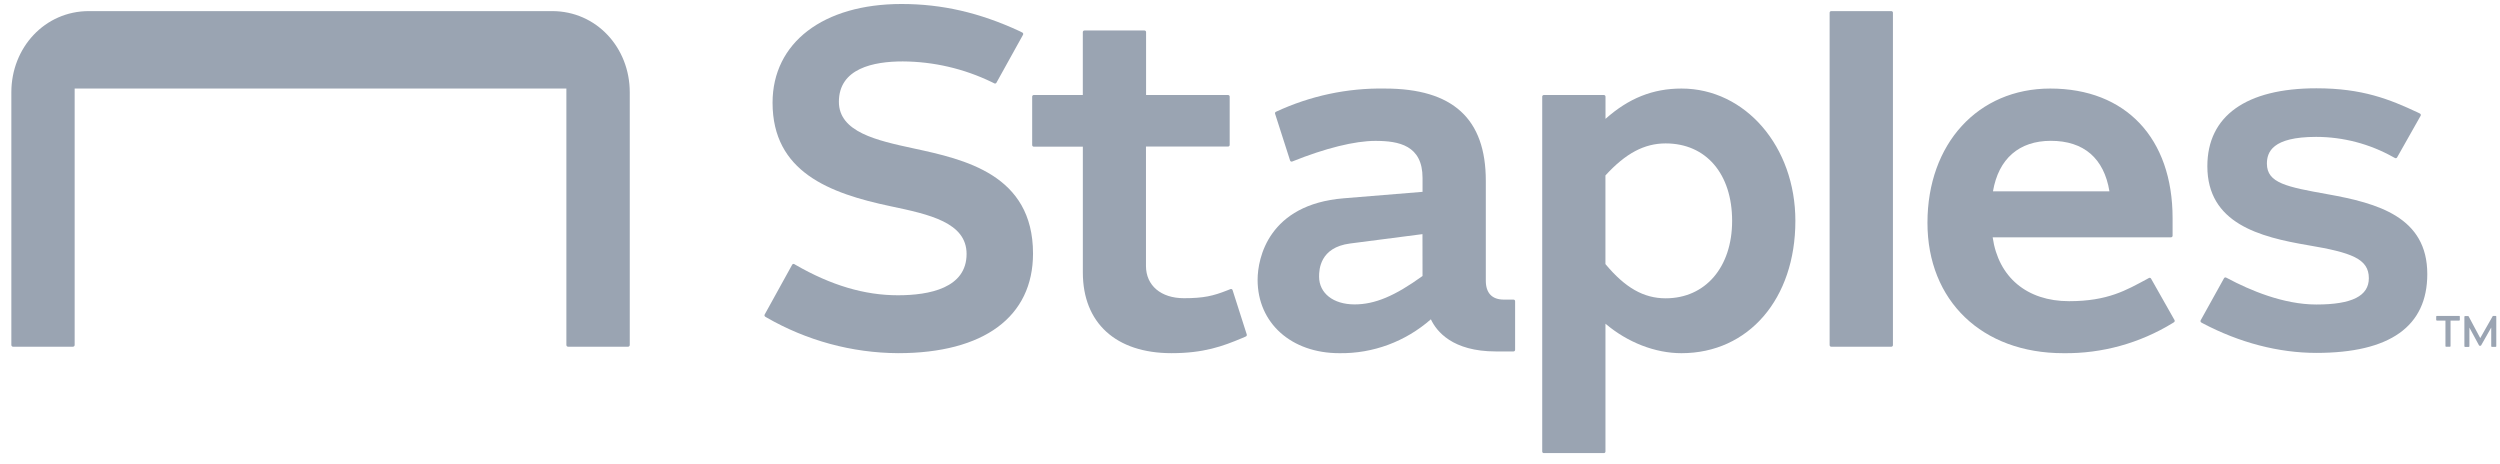
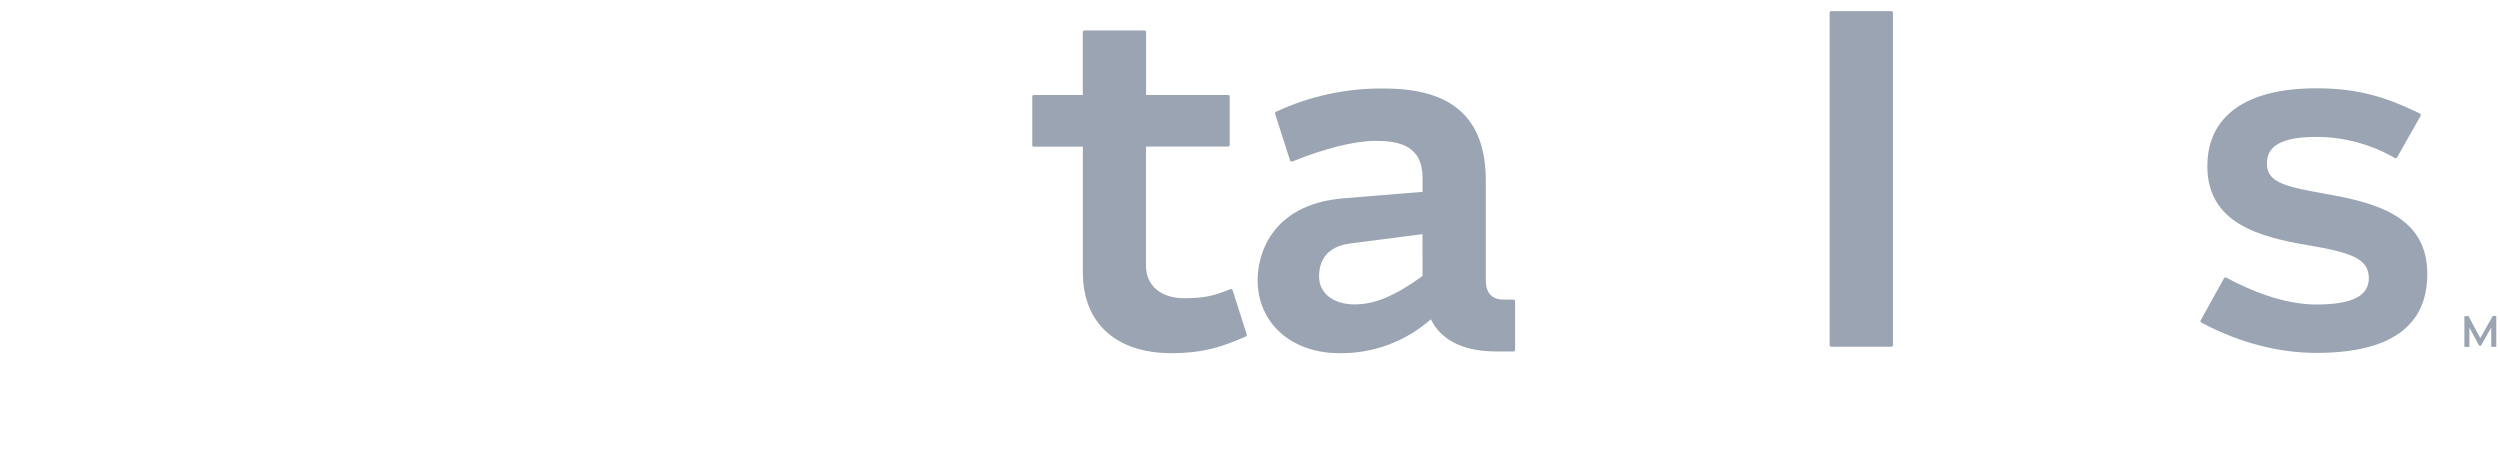
<svg xmlns="http://www.w3.org/2000/svg" width="167" height="31" viewBox="0 0 167 31" fill="none">
  <g clip-path="url(#clip0_2907_4046)">
-     <path d="M61.032 9.914C58.568 9.383 56.038 8.823 56.038 6.8C56.038 4.57 58.34 4.103 60.307 4.103C62.362 4.114 64.389 4.585 66.246 5.482L66.423 5.57C66.448 5.583 66.476 5.585 66.502 5.576C66.528 5.568 66.549 5.55 66.562 5.525L68.337 2.325C68.344 2.312 68.348 2.298 68.35 2.283C68.352 2.269 68.351 2.254 68.347 2.24C68.342 2.226 68.335 2.213 68.326 2.202C68.317 2.19 68.305 2.181 68.293 2.175L68.103 2.078C65.425 0.84 62.92 0.267 60.224 0.267C54.99 0.267 51.607 2.854 51.607 6.862C51.607 11.479 55.4 12.915 59.493 13.777C62.071 14.321 64.568 14.859 64.568 16.964C64.568 19.239 62.091 19.724 59.98 19.724C57.749 19.724 55.511 19.058 53.136 17.689L53.062 17.644C53.05 17.636 53.037 17.632 53.023 17.63C53.009 17.628 52.995 17.628 52.981 17.632C52.968 17.636 52.955 17.642 52.944 17.651C52.933 17.66 52.923 17.671 52.917 17.683L51.08 21.01C51.066 21.034 51.063 21.063 51.07 21.09C51.077 21.117 51.094 21.14 51.117 21.155L51.193 21.201C53.877 22.751 56.905 23.574 59.989 23.592C65.72 23.592 69.006 21.165 69.006 16.933C69.003 11.649 64.419 10.646 61.032 9.914Z" fill="#9AA4B2" />
-     <path d="M82.336 19.378C82.331 19.365 82.324 19.352 82.315 19.341C82.305 19.33 82.293 19.321 82.281 19.315C82.268 19.308 82.254 19.305 82.239 19.304C82.225 19.304 82.211 19.306 82.197 19.311L81.964 19.403C81.045 19.765 80.413 19.92 79.088 19.92C77.551 19.92 76.551 19.073 76.551 17.764V9.788H82.037C82.05 9.789 82.064 9.786 82.077 9.781C82.09 9.775 82.102 9.768 82.112 9.758C82.122 9.748 82.129 9.736 82.135 9.723C82.14 9.71 82.143 9.696 82.143 9.681V6.455C82.143 6.427 82.132 6.399 82.112 6.379C82.093 6.359 82.066 6.348 82.038 6.348H76.558V2.144C76.558 2.115 76.547 2.088 76.527 2.068C76.507 2.048 76.481 2.037 76.453 2.037H72.437C72.423 2.037 72.409 2.039 72.397 2.045C72.384 2.05 72.372 2.058 72.362 2.069C72.353 2.079 72.345 2.091 72.34 2.104C72.335 2.117 72.332 2.131 72.332 2.145V6.346H69.054C69.04 6.346 69.026 6.349 69.014 6.355C69.001 6.36 68.989 6.368 68.979 6.378C68.97 6.388 68.962 6.4 68.957 6.413C68.952 6.427 68.949 6.441 68.949 6.455V9.688C68.949 9.703 68.952 9.717 68.957 9.73C68.962 9.744 68.97 9.756 68.98 9.766C68.99 9.776 69.002 9.784 69.015 9.789C69.028 9.795 69.042 9.797 69.056 9.797H72.334V18.202C72.334 21.577 74.548 23.592 78.254 23.592C80.407 23.592 81.666 23.135 82.977 22.583L83.226 22.474C83.25 22.463 83.269 22.443 83.279 22.419C83.29 22.394 83.291 22.367 83.283 22.341L82.336 19.378Z" fill="#9AA4B2" />
-     <path d="M36.887 0.742H5.932C2.999 0.742 0.758 3.172 0.758 6.167V23.045C0.758 23.076 0.77 23.105 0.791 23.127C0.812 23.148 0.841 23.161 0.871 23.161H4.873C4.903 23.161 4.932 23.148 4.953 23.127C4.975 23.105 4.987 23.076 4.987 23.045V5.915H37.834V23.045C37.834 23.076 37.846 23.105 37.867 23.127C37.889 23.148 37.917 23.161 37.947 23.161H41.955C41.985 23.161 42.014 23.148 42.035 23.127C42.056 23.105 42.068 23.076 42.068 23.045V6.167C42.068 3.172 39.832 0.742 36.887 0.742Z" fill="#9AA4B2" />
+     <path d="M82.336 19.378C82.331 19.365 82.324 19.352 82.315 19.341C82.305 19.33 82.293 19.321 82.281 19.315C82.268 19.308 82.254 19.305 82.239 19.304C82.225 19.304 82.211 19.306 82.197 19.311L81.964 19.403C81.045 19.765 80.413 19.92 79.088 19.92C77.551 19.92 76.551 19.073 76.551 17.764V9.788H82.037C82.05 9.789 82.064 9.786 82.077 9.781C82.09 9.775 82.102 9.768 82.112 9.758C82.122 9.748 82.129 9.736 82.135 9.723C82.14 9.71 82.143 9.696 82.143 9.681V6.455C82.143 6.427 82.132 6.399 82.112 6.379C82.093 6.359 82.066 6.348 82.038 6.348H76.558V2.144C76.558 2.115 76.547 2.088 76.527 2.068C76.507 2.048 76.481 2.037 76.453 2.037H72.437C72.423 2.037 72.409 2.039 72.397 2.045C72.384 2.05 72.372 2.058 72.362 2.069C72.353 2.079 72.345 2.091 72.34 2.104C72.335 2.117 72.332 2.131 72.332 2.145V6.346H69.054C69.04 6.346 69.026 6.349 69.014 6.355C69.001 6.36 68.989 6.368 68.979 6.378C68.97 6.388 68.962 6.4 68.957 6.413V9.688C68.949 9.703 68.952 9.717 68.957 9.73C68.962 9.744 68.97 9.756 68.98 9.766C68.99 9.776 69.002 9.784 69.015 9.789C69.028 9.795 69.042 9.797 69.056 9.797H72.334V18.202C72.334 21.577 74.548 23.592 78.254 23.592C80.407 23.592 81.666 23.135 82.977 22.583L83.226 22.474C83.25 22.463 83.269 22.443 83.279 22.419C83.29 22.394 83.291 22.367 83.283 22.341L82.336 19.378Z" fill="#9AA4B2" />
    <path d="M101.092 20.013H100.456C99.669 20.013 99.252 19.575 99.252 18.749V12.072C99.252 7.933 97.053 5.915 92.506 5.915C89.998 5.873 87.513 6.404 85.233 7.467C85.209 7.478 85.189 7.497 85.179 7.521C85.168 7.546 85.167 7.573 85.175 7.598L86.178 10.723C86.183 10.737 86.19 10.75 86.199 10.761C86.209 10.772 86.22 10.781 86.233 10.787C86.246 10.793 86.26 10.797 86.275 10.797C86.289 10.798 86.303 10.796 86.317 10.79C88.528 9.899 90.5 9.411 91.877 9.411C93.44 9.411 95.026 9.706 95.026 11.886V12.815C95.026 12.815 94.778 12.834 89.759 13.246C84.74 13.658 84.008 17.242 84.008 18.694C84.008 21.577 86.254 23.593 89.471 23.593C91.712 23.626 93.886 22.82 95.583 21.329C95.958 22.131 97.021 23.476 99.918 23.476H101.102C101.116 23.476 101.13 23.474 101.143 23.468C101.156 23.463 101.168 23.455 101.177 23.445C101.187 23.435 101.195 23.424 101.201 23.41C101.206 23.397 101.209 23.383 101.209 23.369V20.12C101.209 20.105 101.206 20.09 101.2 20.076C101.194 20.062 101.185 20.05 101.174 20.04C101.163 20.03 101.15 20.022 101.136 20.018C101.122 20.013 101.107 20.012 101.092 20.013ZM95.025 18.437C93.164 19.78 91.841 20.334 90.483 20.334C89.069 20.334 88.115 19.589 88.115 18.48C88.115 18.009 88.169 16.53 90.177 16.267C92.185 16.005 95.021 15.64 95.021 15.64L95.025 18.437Z" fill="#9AA4B2" />
    <path d="M155.472 12.972C152.766 12.487 151.429 12.232 151.429 10.934C151.429 10.163 151.788 9.144 154.714 9.144C156.518 9.144 158.293 9.609 159.873 10.496L159.987 10.556C160.011 10.569 160.039 10.571 160.065 10.564C160.091 10.556 160.113 10.538 160.127 10.514L161.697 7.735C161.704 7.722 161.709 7.708 161.71 7.693C161.712 7.678 161.71 7.663 161.706 7.649C161.702 7.635 161.695 7.622 161.685 7.611C161.676 7.6 161.664 7.591 161.651 7.585L161.519 7.519C159.625 6.631 157.808 5.898 154.736 5.898C150.039 5.898 147.451 7.747 147.451 11.103C147.451 14.921 150.932 15.831 154.193 16.383C157.079 16.871 158.239 17.285 158.239 18.584C158.239 19.767 157.121 20.341 154.733 20.341C152.534 20.341 150.296 19.389 148.797 18.589L148.703 18.542C148.678 18.53 148.65 18.528 148.625 18.537C148.599 18.545 148.577 18.563 148.564 18.587L147.006 21.395C146.999 21.407 146.995 21.421 146.993 21.435C146.991 21.449 146.992 21.464 146.996 21.477C147 21.491 147.006 21.504 147.015 21.515C147.024 21.526 147.034 21.536 147.047 21.543L147.14 21.595C149.592 22.89 152.214 23.574 154.733 23.574C159.65 23.574 162.143 21.803 162.143 18.308C162.145 14.498 158.845 13.576 155.472 12.972Z" fill="#9AA4B2" />
-     <path d="M112.323 5.915C110.413 5.915 108.799 6.559 107.248 7.94V6.455C107.248 6.427 107.237 6.4 107.218 6.379C107.198 6.359 107.171 6.348 107.143 6.348H103.124C103.111 6.348 103.097 6.351 103.084 6.356C103.071 6.362 103.059 6.37 103.05 6.38C103.04 6.39 103.032 6.402 103.027 6.415C103.022 6.429 103.019 6.443 103.02 6.457V30.159C103.019 30.173 103.022 30.187 103.027 30.201C103.032 30.214 103.04 30.226 103.05 30.236C103.06 30.246 103.072 30.254 103.085 30.26C103.098 30.265 103.112 30.268 103.126 30.267H107.138C107.152 30.268 107.166 30.265 107.179 30.26C107.192 30.255 107.204 30.247 107.214 30.237C107.224 30.227 107.231 30.215 107.237 30.202C107.242 30.189 107.245 30.175 107.245 30.16V21.624C108.722 22.876 110.57 23.593 112.319 23.593C116.805 23.593 119.931 19.96 119.931 14.755C119.935 9.797 116.591 5.915 112.323 5.915ZM111.266 19.927C109.797 19.927 108.559 19.222 107.243 17.64V11.72C108.596 10.239 109.843 9.58 111.266 9.58C113.964 9.58 115.706 11.611 115.706 14.754C115.706 17.847 113.921 19.927 111.266 19.927Z" fill="#9AA4B2" />
    <path d="M126.341 0.742H122.325C122.266 0.742 122.219 0.79 122.219 0.85V23.052C122.219 23.112 122.266 23.161 122.325 23.161H126.341C126.4 23.161 126.448 23.112 126.448 23.052V0.85C126.448 0.79 126.4 0.742 126.341 0.742Z" fill="#9AA4B2" />
-     <path d="M143.69 18.611C143.676 18.587 143.654 18.569 143.627 18.561C143.601 18.554 143.572 18.557 143.548 18.57L143.411 18.646C142.042 19.379 140.808 20.119 138.215 20.119C135.402 20.119 133.492 18.523 133.11 15.852H145.023C145.037 15.852 145.051 15.85 145.064 15.844C145.076 15.839 145.088 15.831 145.098 15.821C145.108 15.811 145.116 15.8 145.121 15.786C145.127 15.773 145.129 15.759 145.129 15.745V14.571C145.129 9.225 141.998 5.915 136.958 5.915C132.128 5.915 128.754 9.602 128.754 14.883C128.754 20.093 132.402 23.593 137.832 23.593C140.409 23.628 142.944 22.927 145.151 21.571L145.222 21.524C145.245 21.509 145.261 21.485 145.268 21.459C145.274 21.431 145.27 21.403 145.256 21.379L143.69 18.611ZM136.997 9.407C139.196 9.407 140.549 10.573 140.911 12.781H133.13C133.502 10.603 134.875 9.407 136.997 9.407Z" fill="#9AA4B2" />
    <path d="M166.715 21.103H166.546C166.538 21.103 166.531 21.105 166.524 21.109C166.518 21.113 166.512 21.119 166.509 21.126L165.68 22.585L164.905 21.134C164.901 21.127 164.896 21.122 164.889 21.118C164.882 21.114 164.874 21.112 164.866 21.112H164.665C164.653 21.112 164.642 21.117 164.634 21.125C164.626 21.133 164.621 21.145 164.621 21.157V23.128C164.621 23.14 164.626 23.151 164.634 23.16C164.642 23.168 164.653 23.173 164.665 23.173H164.912C164.924 23.173 164.935 23.168 164.943 23.16C164.951 23.151 164.956 23.14 164.956 23.128V21.884L165.6 23.074C165.604 23.081 165.61 23.087 165.616 23.091C165.623 23.095 165.63 23.097 165.638 23.097H165.7C165.708 23.097 165.715 23.095 165.722 23.091C165.728 23.087 165.734 23.081 165.737 23.074L166.414 21.881V23.126C166.414 23.138 166.419 23.149 166.427 23.158C166.435 23.166 166.446 23.171 166.458 23.171H166.708C166.72 23.171 166.731 23.166 166.74 23.158C166.748 23.149 166.752 23.138 166.752 23.126V21.148C166.753 21.137 166.749 21.127 166.742 21.119C166.735 21.11 166.726 21.105 166.715 21.103Z" fill="#9AA4B2" />
-     <path d="M164.269 21.103H162.782C162.771 21.103 162.759 21.108 162.751 21.116C162.743 21.125 162.738 21.136 162.738 21.148V21.369C162.738 21.381 162.743 21.392 162.751 21.4C162.759 21.409 162.771 21.414 162.782 21.414H163.356V23.119C163.356 23.131 163.36 23.142 163.369 23.151C163.377 23.159 163.388 23.164 163.4 23.164H163.652C163.663 23.164 163.675 23.159 163.683 23.151C163.691 23.142 163.696 23.131 163.696 23.119V21.414H164.272C164.284 21.414 164.295 21.409 164.304 21.4C164.312 21.392 164.316 21.381 164.316 21.369V21.148C164.316 21.142 164.315 21.136 164.313 21.13C164.31 21.124 164.307 21.119 164.302 21.115C164.298 21.111 164.293 21.108 164.287 21.105C164.281 21.104 164.275 21.103 164.269 21.103Z" fill="#9AA4B2" />
  </g>
  <defs>
    <clipPath id="clip0_2907_4046">
      <rect width="166" height="30" fill="white" transform="translate(0.758 0.267)" />
    </clipPath>
  </defs>
</svg>